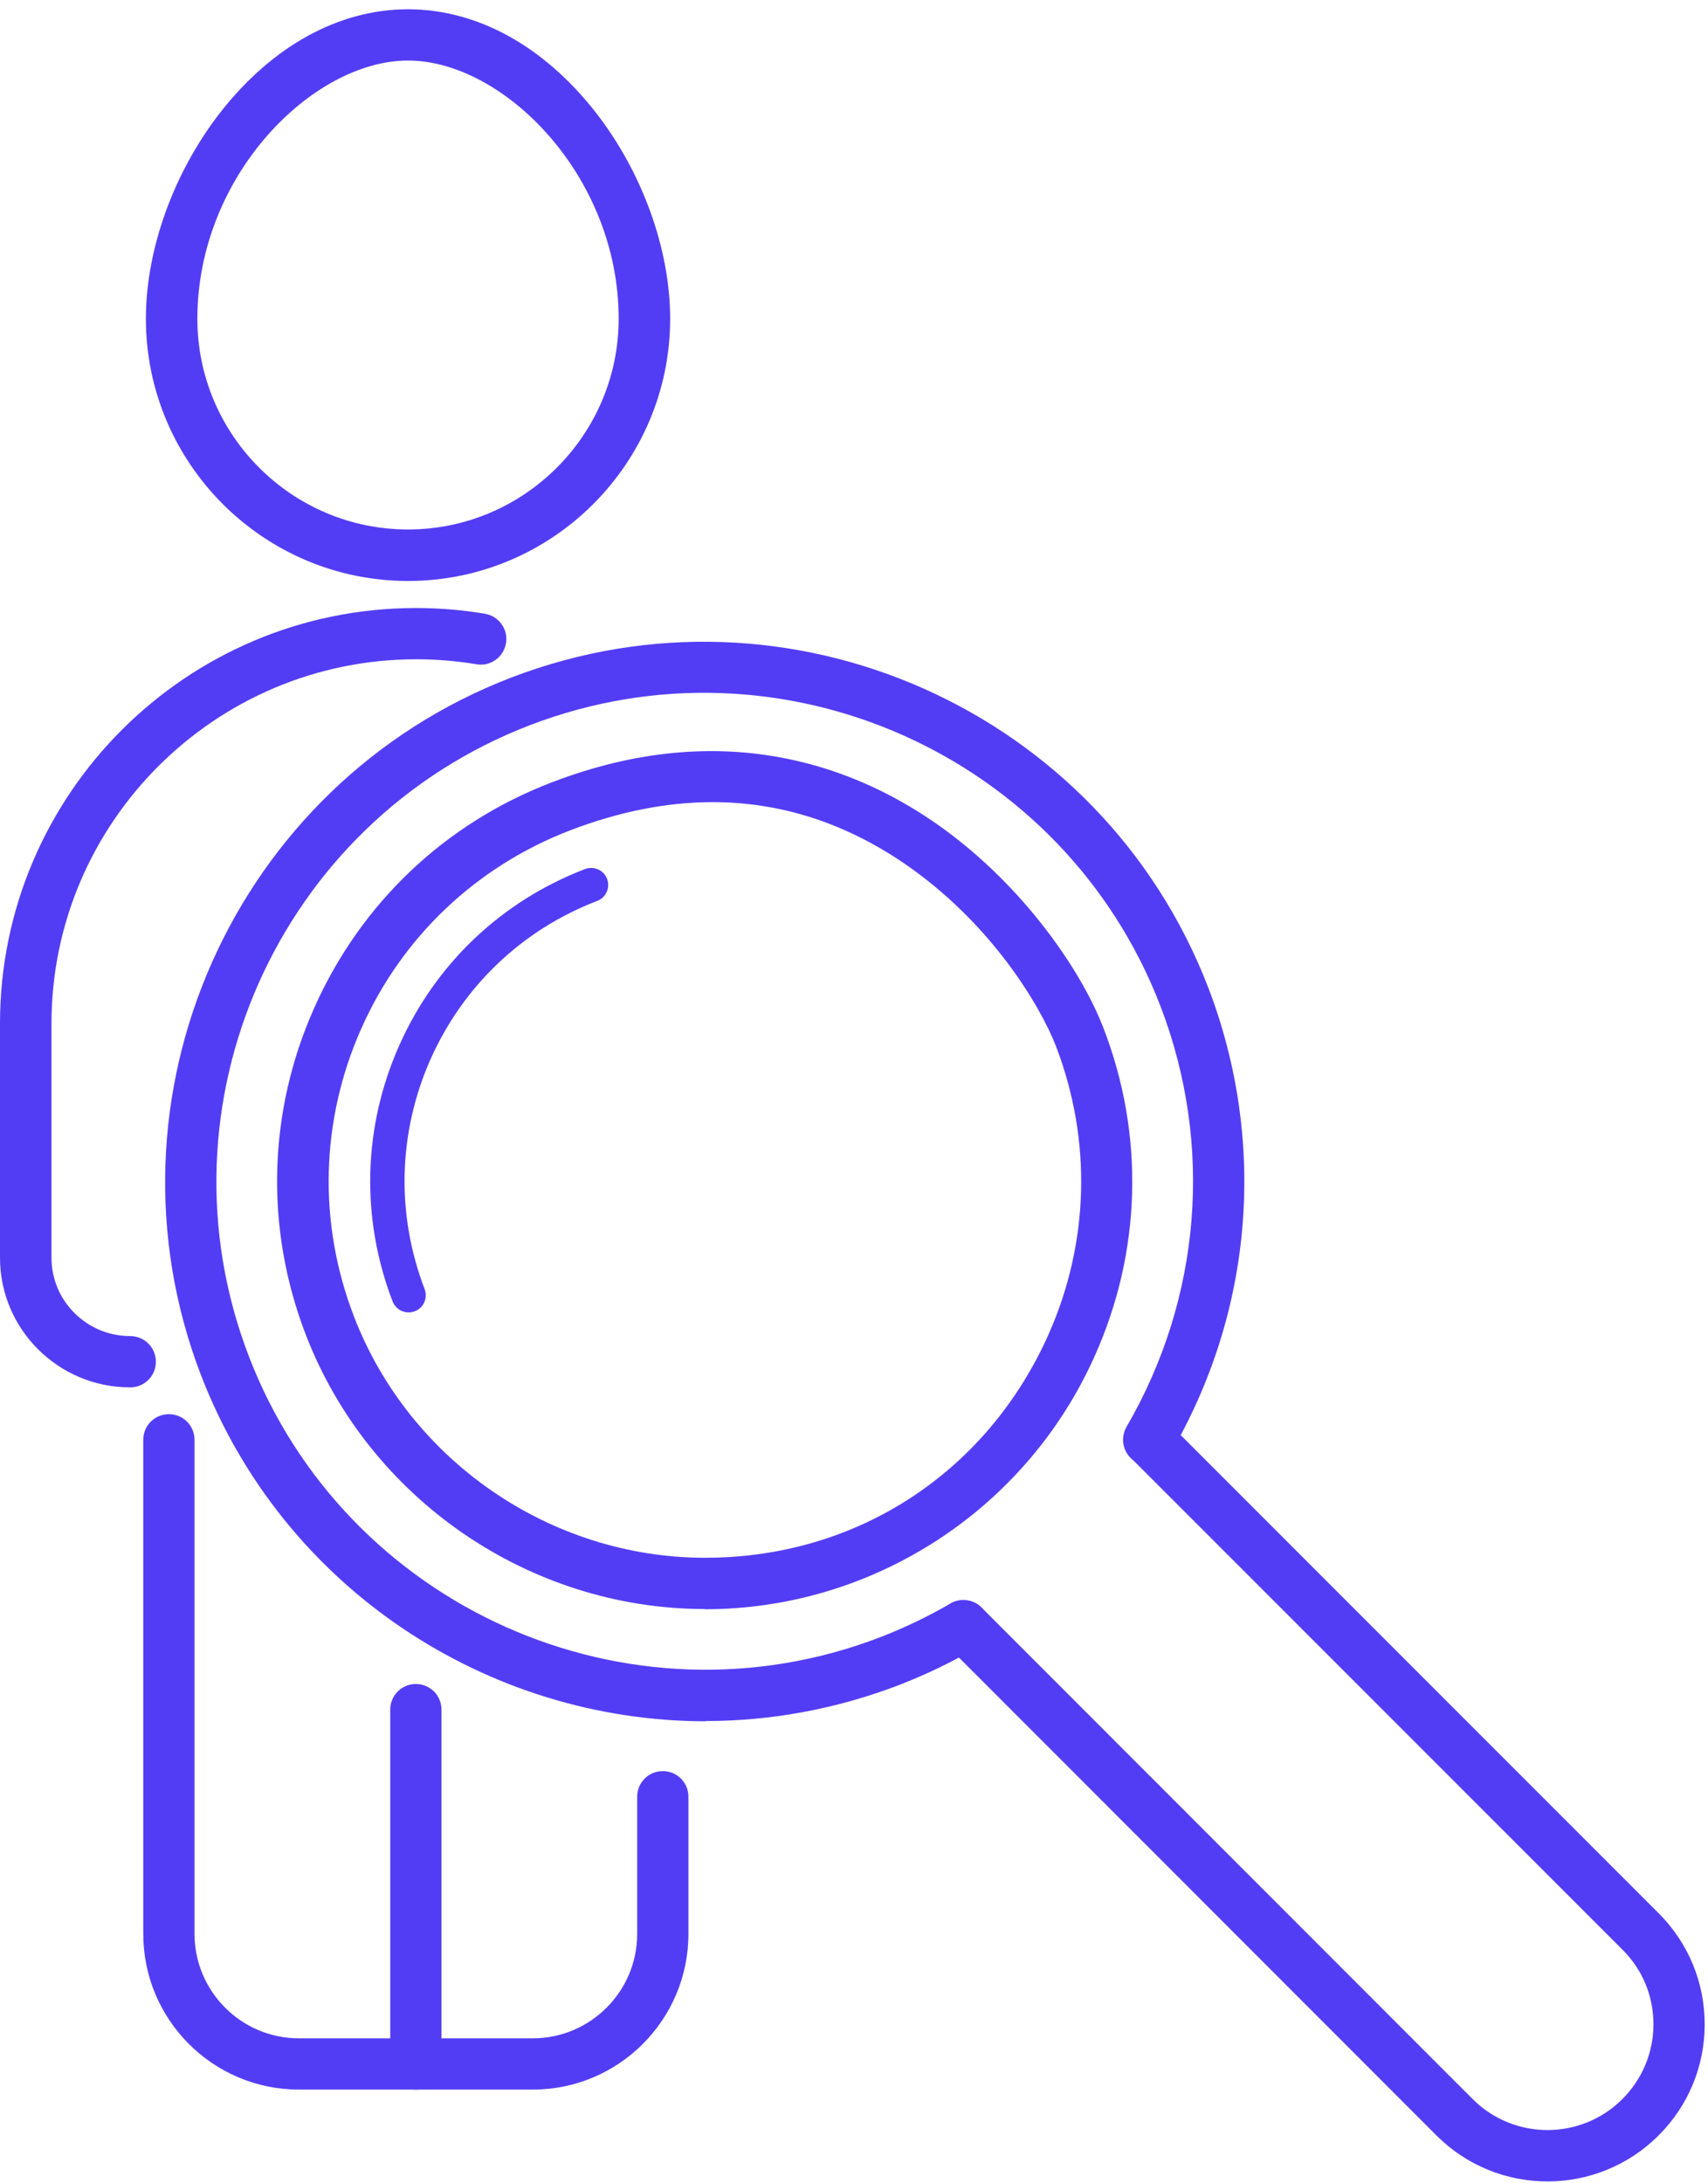
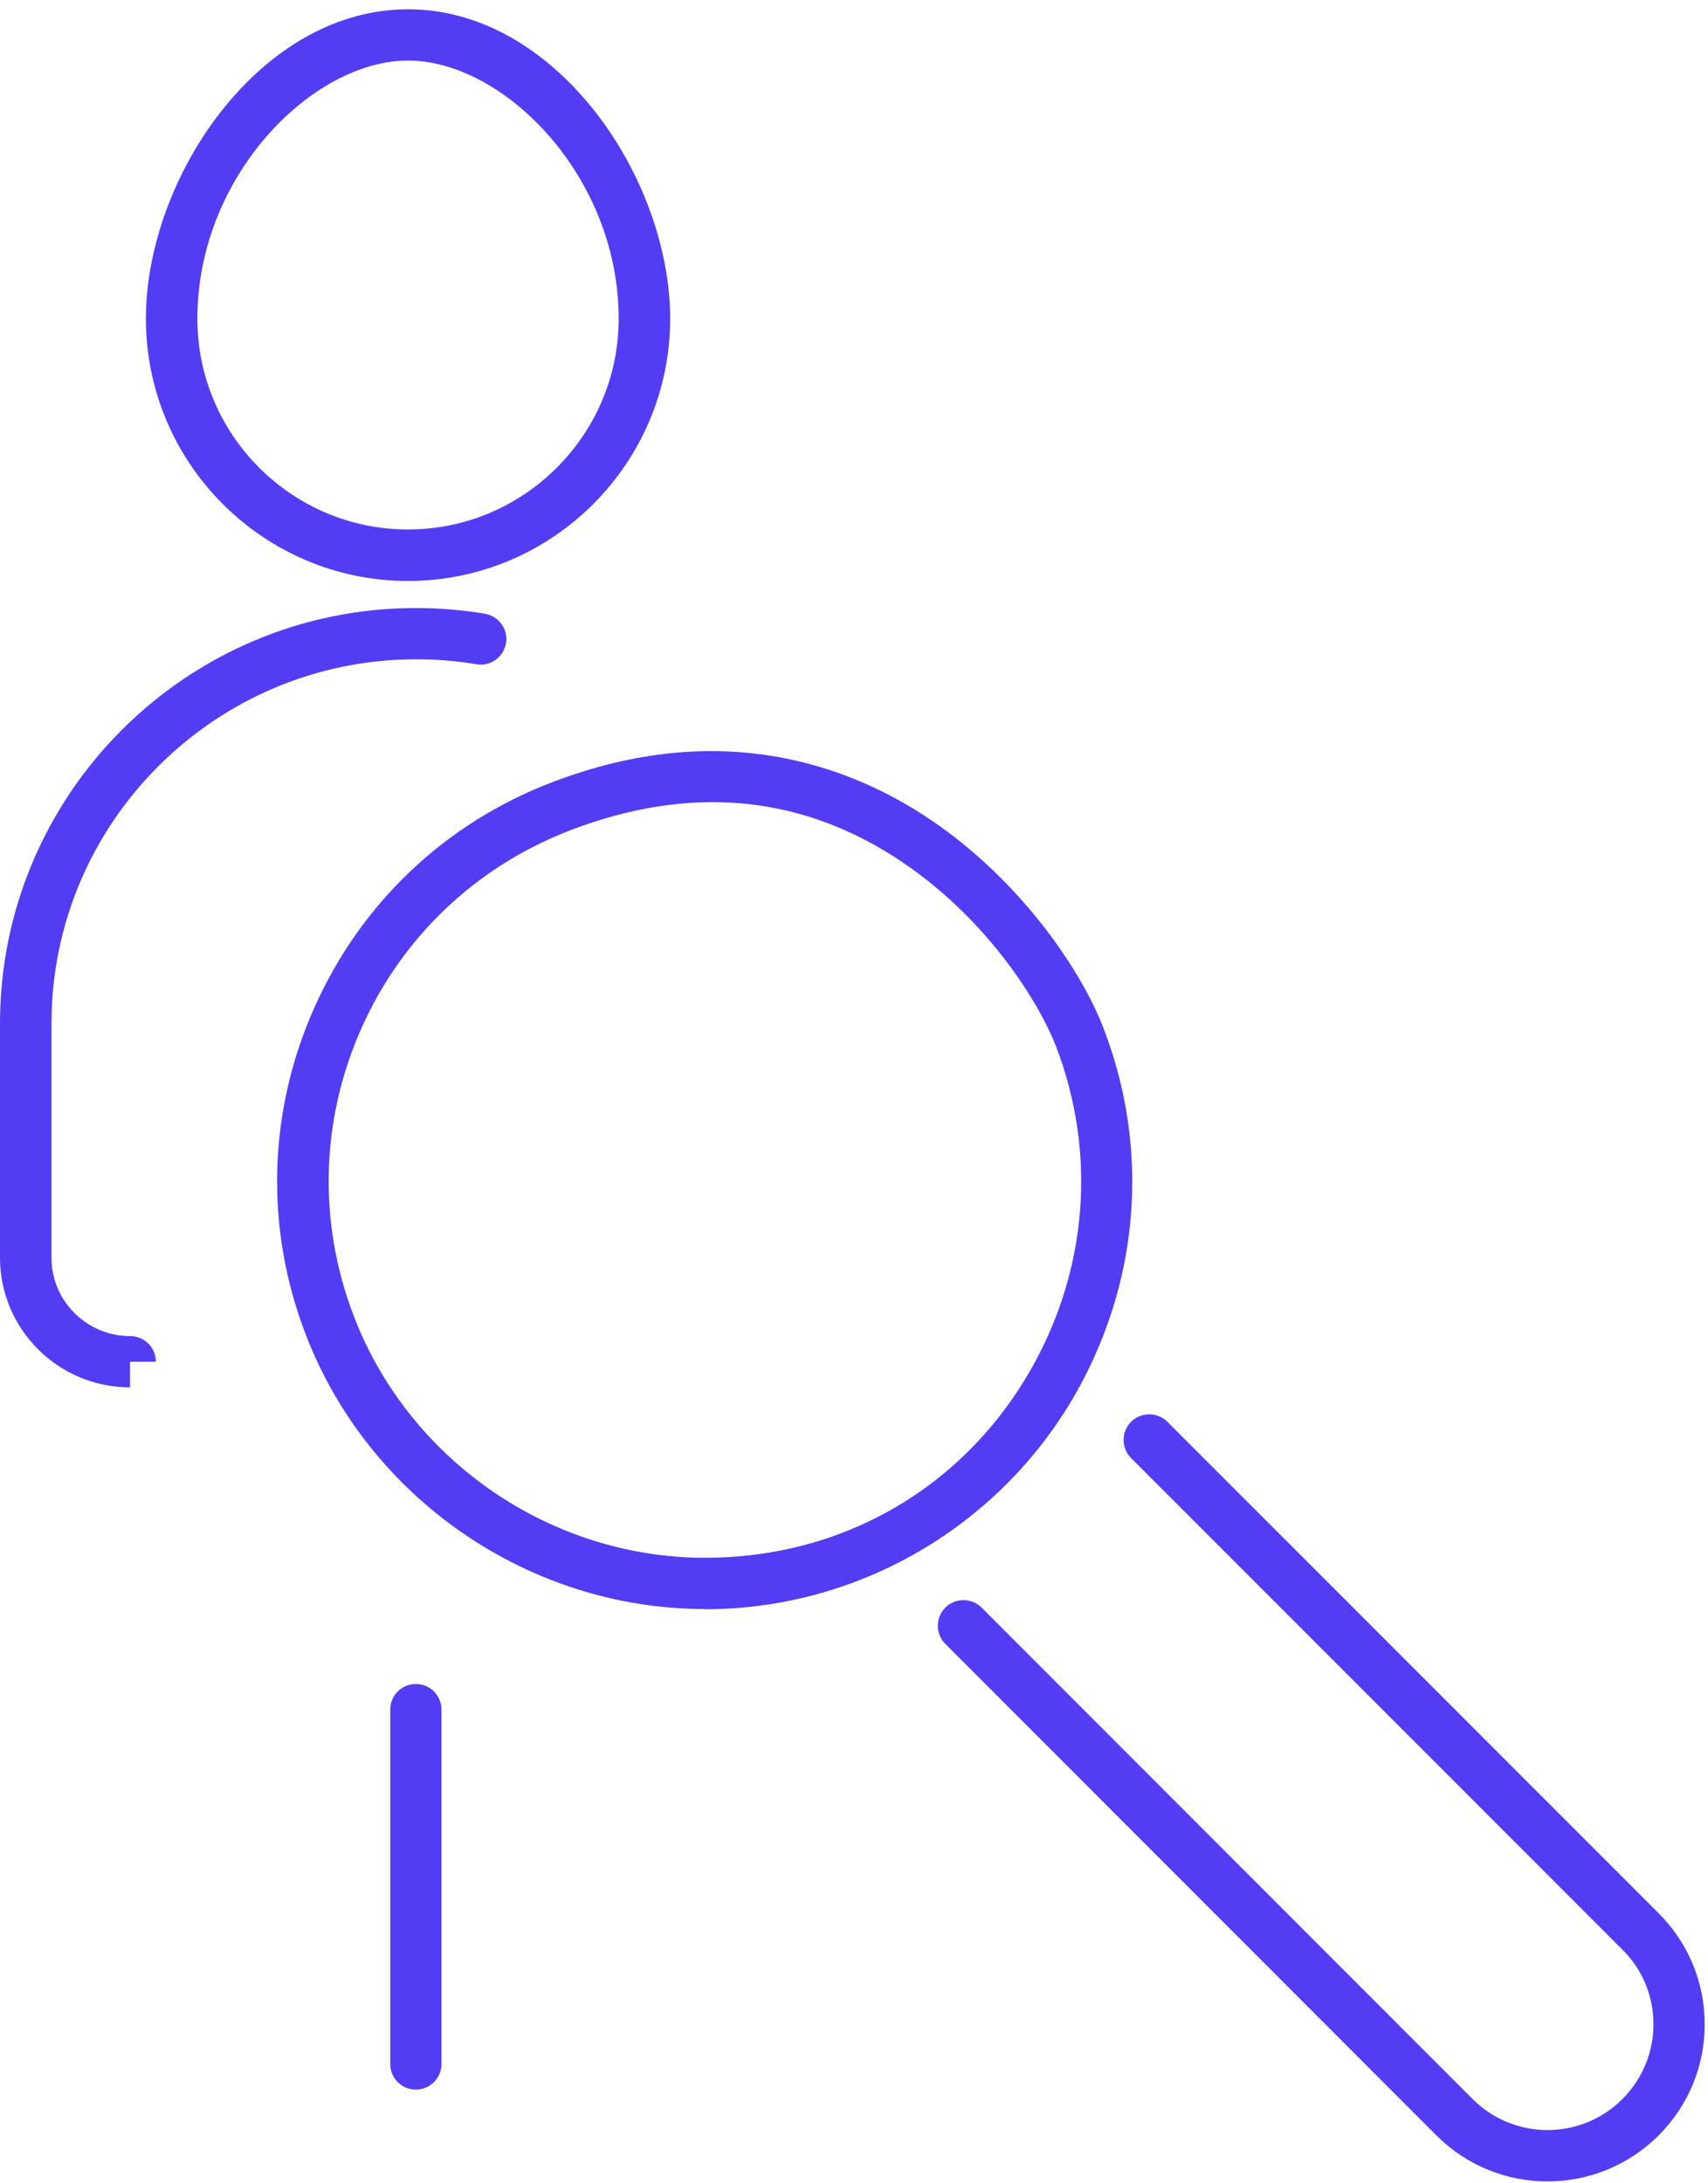
<svg xmlns="http://www.w3.org/2000/svg" width="72" height="92" viewBox="0 0 72 92" fill="none">
-   <path d="M29.75 72.531C20.6 72.531 11.95 66.971 8.47 57.941C3.98 46.241 9.85 33.051 21.55 28.551C33.25 24.061 46.44 29.931 50.94 41.631C53.41 48.091 52.84 55.231 49.36 61.211C49.06 61.731 48.4 61.901 47.88 61.601C47.36 61.301 47.19 60.641 47.49 60.121C50.64 54.701 51.16 48.241 48.92 42.401C44.85 31.811 32.92 26.491 22.33 30.561C11.74 34.631 6.42 46.561 10.49 57.151C14.56 67.741 26.5 73.061 37.1 68.991C38.16 68.581 39.15 68.101 40.06 67.571C40.57 67.271 41.24 67.441 41.54 67.951C41.84 68.461 41.67 69.131 41.16 69.431C40.15 70.031 39.04 70.561 37.88 71.011C35.21 72.031 32.46 72.521 29.75 72.521V72.531Z" fill="#533DF4" />
  <path d="M29.71 67.801C22.31 67.801 15.55 63.151 12.89 56.241C11.16 51.751 11.29 46.851 13.25 42.461C15.21 38.061 18.76 34.691 23.25 32.971C30.48 30.191 35.97 32.321 39.3 34.591C42.92 37.051 45.53 40.751 46.52 43.331C48.25 47.821 48.12 52.721 46.16 57.111C43.27 63.611 36.81 67.811 29.71 67.811V67.801ZM30.03 33.801C28.1 33.801 26.09 34.201 24.03 34.991C20.08 36.511 16.95 39.471 15.23 43.341C13.51 47.211 13.4 51.521 14.92 55.471C17.26 61.551 23.21 65.641 29.72 65.641C36.23 65.641 41.65 61.951 44.2 56.231C45.92 52.361 46.03 48.051 44.52 44.101C43.87 42.411 41.79 38.891 38.1 36.371C35.58 34.661 32.89 33.801 30.04 33.801H30.03Z" fill="#533DF4" />
-   <path d="M17.22 55.301C16.93 55.301 16.66 55.121 16.55 54.841C15.2 51.321 15.3 47.491 16.83 44.051C18.36 40.611 21.14 37.971 24.66 36.621C25.03 36.481 25.45 36.661 25.59 37.031C25.73 37.401 25.55 37.821 25.18 37.961C22.02 39.171 19.53 41.541 18.15 44.631C16.78 47.721 16.69 51.161 17.9 54.321C18.04 54.691 17.86 55.111 17.49 55.251C17.41 55.281 17.32 55.301 17.23 55.301H17.22Z" fill="#533DF4" />
  <path d="M65.23 91.921C63.53 91.921 61.84 91.271 60.55 89.981L39.85 69.271C39.43 68.851 39.43 68.161 39.85 67.741C40.27 67.321 40.96 67.321 41.38 67.741L62.08 88.451C63.82 90.191 66.65 90.191 68.39 88.451C69.23 87.611 69.7 86.491 69.7 85.301C69.7 84.111 69.24 82.991 68.39 82.151L47.68 61.441C47.26 61.021 47.26 60.331 47.68 59.911C48.1 59.491 48.79 59.491 49.21 59.911L69.92 80.621C71.17 81.871 71.86 83.531 71.86 85.301C71.86 87.071 71.17 88.731 69.92 89.981C68.63 91.271 66.93 91.921 65.24 91.921H65.23Z" fill="#533DF4" />
  <path d="M17.2 24.481C11.11 24.481 6.15 19.521 6.15 13.431C6.15 10.491 7.33 7.241 9.3 4.721C11.49 1.931 14.29 0.391 17.2 0.391C20.11 0.391 22.91 1.931 25.1 4.721C27.07 7.241 28.25 10.491 28.25 13.431C28.25 19.521 23.29 24.481 17.2 24.481ZM17.2 2.551C13.18 2.551 8.32 7.401 8.32 13.431C8.32 18.331 12.31 22.311 17.2 22.311C22.09 22.311 26.08 18.321 26.08 13.431C26.08 7.401 21.22 2.551 17.2 2.551Z" fill="#533DF4" />
-   <path d="M5.48 58.461C2.46 58.461 0 56.011 0 53.001V43.131C0 33.471 7.86 25.621 17.53 25.621C18.51 25.621 19.49 25.701 20.44 25.861C21.03 25.961 21.43 26.521 21.33 27.101C21.23 27.691 20.68 28.091 20.09 27.991C19.25 27.851 18.4 27.781 17.54 27.781C9.07 27.781 2.17 34.671 2.17 43.131V53.001C2.17 54.821 3.66 56.301 5.49 56.301C6.09 56.301 6.57 56.781 6.57 57.381C6.57 57.981 6.09 58.461 5.49 58.461H5.48Z" fill="#533DF4" />
-   <path d="M22.46 88.051H12.6C8.98 88.051 6.04 85.111 6.04 81.491V60.671C6.04 60.071 6.52 59.591 7.12 59.591C7.72 59.591 8.2 60.071 8.2 60.671V81.491C8.2 83.911 10.17 85.891 12.6 85.891H22.46C24.88 85.891 26.86 83.921 26.86 81.491V75.711C26.86 75.111 27.34 74.631 27.94 74.631C28.54 74.631 29.02 75.111 29.02 75.711V81.491C29.02 85.111 26.08 88.051 22.46 88.051Z" fill="#533DF4" />
+   <path d="M5.48 58.461C2.46 58.461 0 56.011 0 53.001V43.131C0 33.471 7.86 25.621 17.53 25.621C18.51 25.621 19.49 25.701 20.44 25.861C21.03 25.961 21.43 26.521 21.33 27.101C21.23 27.691 20.68 28.091 20.09 27.991C19.25 27.851 18.4 27.781 17.54 27.781C9.07 27.781 2.17 34.671 2.17 43.131V53.001C2.17 54.821 3.66 56.301 5.49 56.301C6.09 56.301 6.57 56.781 6.57 57.381H5.48Z" fill="#533DF4" />
  <path d="M17.53 88.051C16.93 88.051 16.45 87.571 16.45 86.971V72.041C16.45 71.441 16.93 70.961 17.53 70.961C18.13 70.961 18.61 71.441 18.61 72.041V86.971C18.61 87.571 18.13 88.051 17.53 88.051Z" fill="#533DF4" />
</svg>